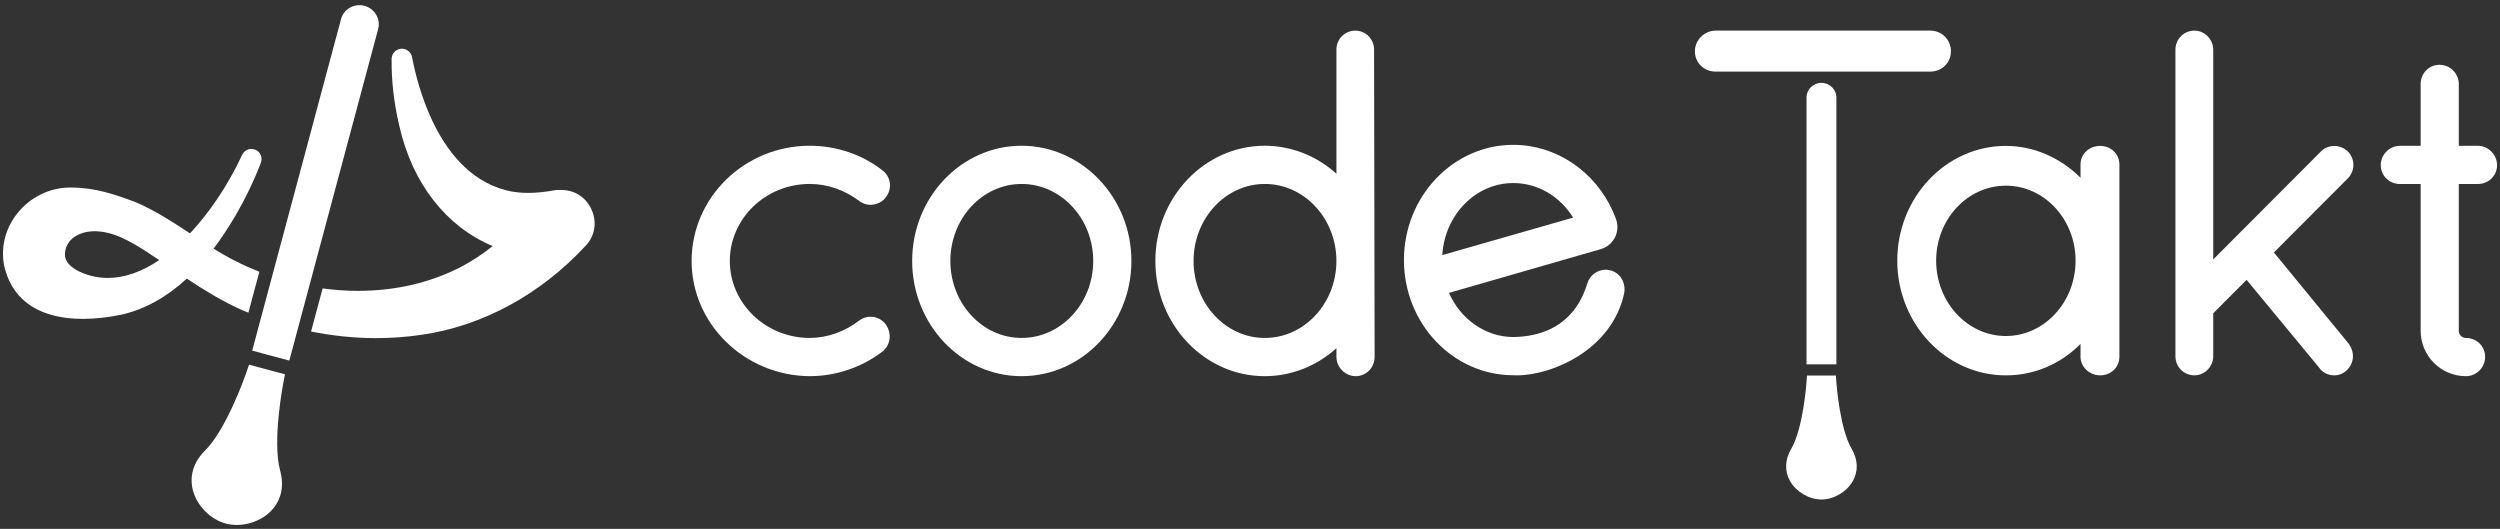
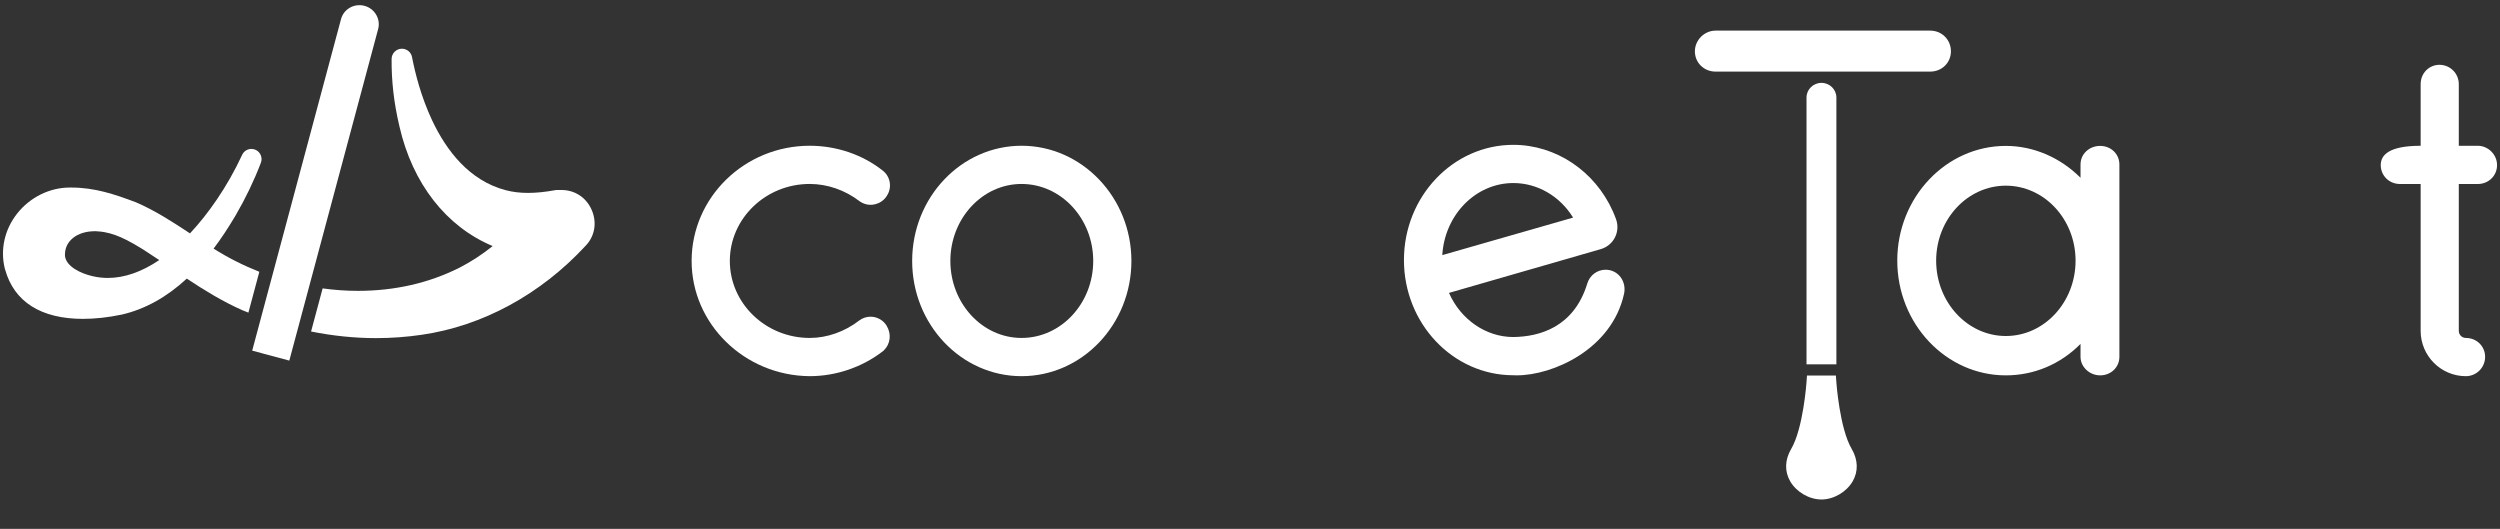
<svg xmlns="http://www.w3.org/2000/svg" width="364" height="77" viewBox="0 0 364 77" fill="none">
  <rect x="0" y="0" width="364" height="77" fill="#333333" stroke="none" />
  <g clip-path="url(#clip0_1_4067)">
    <path d="M53.069 0.849C51.578 0.45 50.047 1.316 49.654 2.78L36.72 51.053L42.124 52.502L55.059 4.228C55.451 2.764 54.558 1.248 53.069 0.849Z" fill="white" />
-     <path d="M35.856 54.276C35.829 54.358 33.023 62.48 29.852 65.607C28.17 67.264 27.545 69.32 28.089 71.396C28.679 73.645 30.645 75.631 32.868 76.227C35.092 76.823 37.787 76.085 39.423 74.434C40.933 72.909 41.419 70.816 40.793 68.54L40.792 68.538C39.609 64.25 41.238 55.807 41.255 55.723L41.494 54.498L36.261 53.096L35.855 54.276" fill="white" />
    <path d="M34.3 31.373C35.751 28.886 36.991 26.302 37.988 23.692C38.263 22.968 37.928 22.145 37.227 21.82C37.029 21.729 36.82 21.682 36.603 21.682C36.028 21.682 35.5 22.019 35.258 22.541C34.197 24.832 32.956 27.015 31.581 29.04C30.371 30.823 29.058 32.487 27.661 33.98C25.176 32.343 22.604 30.658 19.758 29.44C16.649 28.273 13.797 27.307 10.367 27.307H10.152C7.219 27.308 4.351 28.731 2.481 31.114C0.671 33.419 0.02 36.319 0.696 39.084C0.712 39.146 0.734 39.204 0.751 39.266C2.064 43.949 5.975 46.427 12.086 46.427C13.863 46.427 15.765 46.216 17.755 45.798C21.11 45.022 24.283 43.263 27.194 40.565C29.677 42.209 32.367 43.876 35.297 45.172C35.584 45.295 35.878 45.401 36.167 45.518L37.761 39.572C35.441 38.657 33.202 37.53 31.099 36.197C32.139 34.823 33.145 33.31 34.157 31.61C34.205 31.53 34.252 31.454 34.3 31.373L34.3 31.373ZM15.694 40.469C14.943 40.469 14.195 40.382 13.462 40.207C11.72 39.811 9.625 38.789 9.46 37.266C9.423 36.347 9.707 35.567 10.305 34.945C11.019 34.202 12.127 33.753 13.38 33.68C13.499 33.673 13.617 33.665 13.739 33.665C13.781 33.665 13.825 33.667 13.868 33.668C13.911 33.668 13.953 33.665 13.995 33.665C14 33.667 14.005 33.669 14.009 33.672C14.115 33.676 14.223 33.683 14.338 33.694C16.621 33.845 18.647 34.983 20.858 36.334C21.646 36.838 22.442 37.366 23.187 37.867C20.621 39.595 18.105 40.469 15.694 40.469Z" fill="white" />
    <path d="M86.175 30.621C85.405 28.797 83.738 27.664 81.761 27.664H80.986L80.916 27.676C80.9 27.68 80.883 27.682 80.867 27.685C79.341 27.958 78.076 28.087 76.89 28.087C75.703 28.087 74.631 27.957 73.614 27.689C68.344 26.298 65.006 21.95 62.922 17.532C61.294 14.076 60.431 10.578 60.012 8.414C59.92 7.666 59.283 7.097 58.519 7.092C57.698 7.092 57.024 7.761 57.018 8.582C56.992 11.81 57.355 14.972 58.12 18.232C58.134 18.293 58.146 18.354 58.161 18.416C60.063 26.727 64.97 32.995 71.724 35.823C71.727 35.824 71.73 35.826 71.732 35.827C70.215 37.048 68.592 38.105 66.898 38.977C62.444 41.215 57.473 42.349 52.121 42.349C50.407 42.349 48.686 42.225 46.974 41.991L45.292 48.267C48.44 48.898 51.618 49.23 54.745 49.23C56.981 49.23 59.22 49.067 61.394 48.745C70.235 47.474 78.716 42.867 85.263 35.786C86.593 34.418 86.943 32.438 86.174 30.62L86.175 30.621Z" fill="white" />
    <path d="M117.894 54.77C108.405 54.696 100.7 47.17 100.7 37.994C100.7 28.745 108.414 21.221 117.896 21.221C121.8 21.221 125.581 22.509 128.541 24.847C129.663 25.731 129.913 27.337 129.119 28.52C128.892 28.916 128.491 29.284 128.038 29.512C127.618 29.717 127.172 29.823 126.74 29.823C126.431 29.823 126.132 29.77 125.853 29.666C125.648 29.598 125.397 29.469 125.168 29.312C125.157 29.304 125.145 29.296 125.134 29.287C123.032 27.672 120.462 26.783 117.896 26.783C111.482 26.783 106.263 31.812 106.263 37.993C106.263 44.174 111.482 49.204 117.896 49.204C120.413 49.204 122.966 48.307 125.085 46.677C125.56 46.312 126.156 46.111 126.764 46.111C126.913 46.111 127.062 46.123 127.209 46.147C128.035 46.306 128.701 46.766 129.107 47.446C129.811 48.628 129.655 50.05 128.718 50.986C128.705 50.999 128.693 51.011 128.68 51.022L128.558 51.129C128.545 51.14 128.532 51.151 128.518 51.162C125.487 53.485 121.716 54.767 117.901 54.769H117.894L117.894 54.77Z" fill="white" />
    <path d="M148.739 54.77C139.956 54.77 132.811 47.244 132.811 37.994C132.811 28.743 139.956 21.221 148.739 21.221C157.522 21.221 164.733 28.745 164.733 37.994C164.733 47.242 157.558 54.77 148.739 54.77ZM148.739 26.784C143.023 26.784 138.373 31.813 138.373 37.994C138.373 44.175 143.024 49.205 148.739 49.205C154.492 49.205 159.173 44.176 159.173 37.994C159.173 31.812 154.492 26.784 148.739 26.784Z" fill="white" />
-     <path d="M197.397 54.771C195.873 54.771 194.585 53.482 194.585 51.957V50.698C191.697 53.306 187.989 54.771 184.153 54.771C175.368 54.771 168.221 47.245 168.221 37.995C168.221 28.744 175.368 21.221 184.153 21.221C187.989 21.221 191.697 22.686 194.585 25.294V7.199C194.585 5.688 195.814 4.459 197.324 4.459C198.834 4.459 200.064 5.687 200.064 7.197L200.144 51.954C200.144 52.005 200.133 52.182 200.126 52.272C199.972 53.704 198.8 54.771 197.397 54.771ZM184.153 26.784C178.435 26.784 173.784 31.813 173.784 37.994C173.784 44.175 178.435 49.206 184.153 49.206C189.903 49.206 194.582 44.176 194.582 37.994C194.582 31.812 189.903 26.784 184.153 26.784Z" fill="white" />
    <path d="M220.849 54.65C220.671 54.65 220.496 54.646 220.324 54.637C211.55 54.626 204.414 47.105 204.414 37.861C204.414 28.617 211.56 21.088 220.343 21.088C226.503 21.088 232.184 24.875 234.818 30.735C234.991 31.121 235.153 31.522 235.299 31.924C235.612 32.79 235.552 33.756 235.134 34.576C234.716 35.397 233.969 36.013 233.085 36.269L210.972 42.645C212.669 46.51 216.33 49.06 220.315 49.072C224.163 49.028 229.171 47.64 231.111 41.273C231.476 40.076 232.548 39.272 233.778 39.272C233.871 39.272 233.965 39.277 234.059 39.287C234.842 39.366 235.526 39.759 235.985 40.393C236.474 41.069 236.647 41.944 236.459 42.792C234.669 50.881 226.087 54.65 220.849 54.65H220.849V54.65ZM220.342 26.651C214.849 26.651 210.34 31.296 209.997 37.145L229.044 31.683C227.118 28.556 223.861 26.651 220.342 26.651Z" fill="white" />
    <path d="M281.046 4.459H249.784C248.154 4.459 246.776 5.84 246.776 7.474C246.776 9.129 248.097 10.425 249.784 10.425H281.046C282.733 10.425 284.055 9.129 284.055 7.474C284.055 5.783 282.733 4.459 281.046 4.459Z" fill="white" />
-     <path d="M331.08 36.758L341.847 25.965C342.92 24.885 342.919 23.129 341.844 22.049C341.799 22.004 341.751 21.961 341.709 21.926C340.578 20.981 338.934 21.041 337.93 22.048L322.247 37.771V7.248C322.247 5.736 320.999 4.459 319.523 4.459C317.964 4.459 316.742 5.684 316.742 7.248V51.861C316.742 53.425 317.964 54.651 319.523 54.651C320.999 54.651 322.247 53.373 322.247 51.861V45.616L327.101 40.745L337.659 53.517C338.143 54.239 338.951 54.651 339.886 54.651C340.558 54.651 341.245 54.362 341.719 53.884C342.765 52.841 342.884 51.32 341.975 50.046L331.08 36.758Z" fill="white" />
    <path d="M269.605 65.358H269.604C267.853 62.376 267.378 55.709 267.373 55.642L267.306 54.674H263.095L263.028 55.642C263.024 55.709 262.552 62.372 260.8 65.358C259.87 66.94 259.815 68.609 260.641 70.059C261.536 71.628 263.412 72.725 265.201 72.725C266.99 72.725 268.866 71.629 269.761 70.06C270.588 68.611 270.533 66.942 269.604 65.358L269.605 65.358Z" fill="white" />
    <path d="M265.204 12.065C264.005 12.065 263.029 13.023 263.029 14.201V53.049H267.378V14.201C267.378 13.023 266.402 12.065 265.204 12.065Z" fill="white" />
    <path d="M305.784 21.244C304.181 21.244 302.924 22.429 302.924 23.941V25.886L302.923 25.883C299.988 22.941 296.083 21.244 292.052 21.244C283.335 21.244 276.243 28.737 276.243 37.948C276.243 47.158 283.335 54.653 292.052 54.653C296.179 54.653 300.015 53.014 302.917 50.079L302.924 50.049V51.957C302.924 53.419 304.234 54.653 305.784 54.653C307.354 54.653 308.584 53.469 308.584 51.957V23.941C308.584 22.429 307.354 21.244 305.784 21.244ZM292.052 48.923C286.457 48.923 281.904 44 281.904 37.95C281.904 31.93 286.457 27.033 292.052 27.033C297.648 27.033 302.203 31.93 302.203 37.95C302.203 44 297.649 48.923 292.052 48.923Z" fill="white" />
-     <path d="M360.763 26.791C362.338 26.791 363.571 25.582 363.571 24.038C363.571 22.513 362.285 21.225 360.763 21.225H358V12.248C358 10.697 356.741 9.436 355.194 9.436C353.648 9.436 352.447 10.671 352.447 12.248V21.225H349.443C347.922 21.225 346.637 22.513 346.637 24.038C346.637 25.582 347.869 26.791 349.443 26.791H352.447V48.175C352.447 51.812 355.399 54.771 359.028 54.771C360.575 54.771 361.833 53.509 361.833 51.958C361.833 50.414 360.601 49.205 359.028 49.205C358.462 49.205 358 48.743 358 48.175V26.791H360.763Z" fill="white" />
+     <path d="M360.763 26.791C362.338 26.791 363.571 25.582 363.571 24.038C363.571 22.513 362.285 21.225 360.763 21.225H358V12.248C358 10.697 356.741 9.436 355.194 9.436C353.648 9.436 352.447 10.671 352.447 12.248V21.225C347.922 21.225 346.637 22.513 346.637 24.038C346.637 25.582 347.869 26.791 349.443 26.791H352.447V48.175C352.447 51.812 355.399 54.771 359.028 54.771C360.575 54.771 361.833 53.509 361.833 51.958C361.833 50.414 360.601 49.205 359.028 49.205C358.462 49.205 358 48.743 358 48.175V26.791H360.763Z" fill="white" />
  </g>
  <defs>
    <clipPath id="clip0_1_4067">
      <rect width="363.139" height="75.68" fill="white" transform="translate(0.431 0.752)" />
    </clipPath>
  </defs>
</svg>